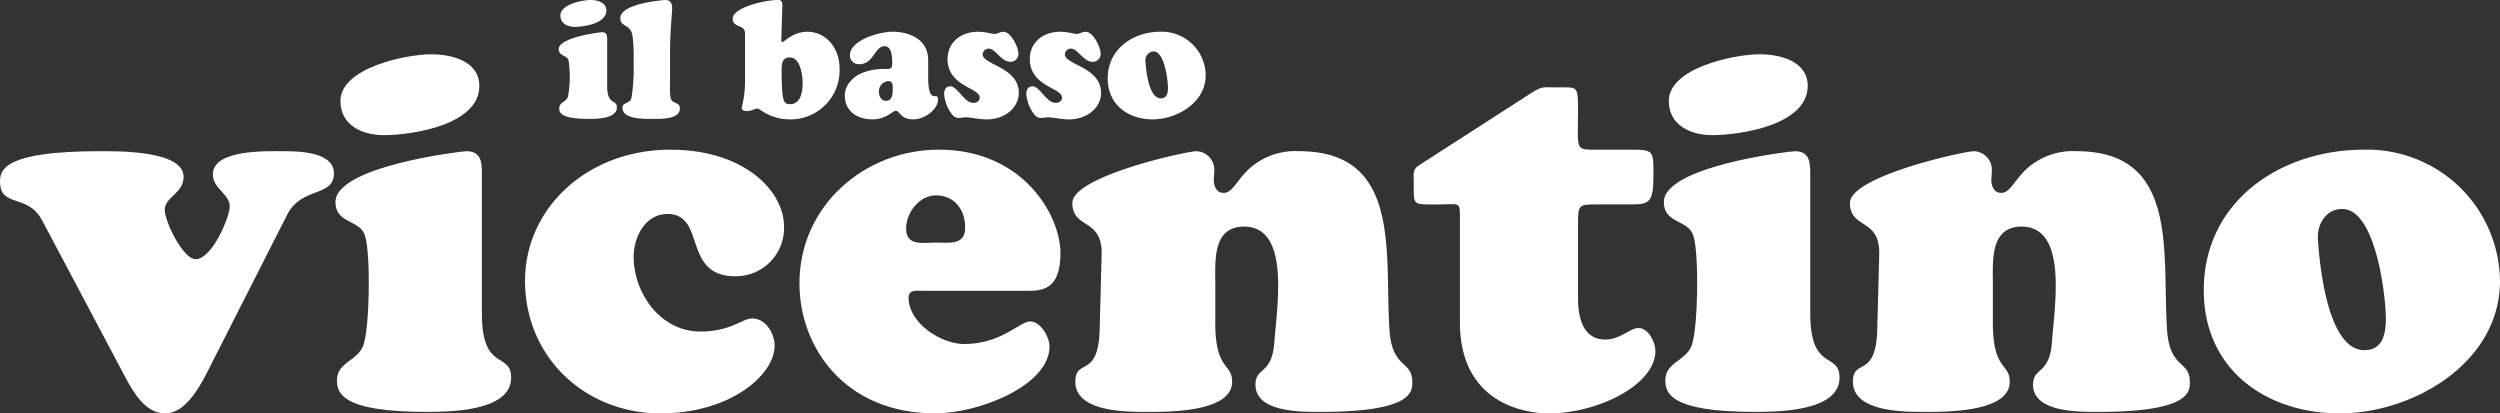
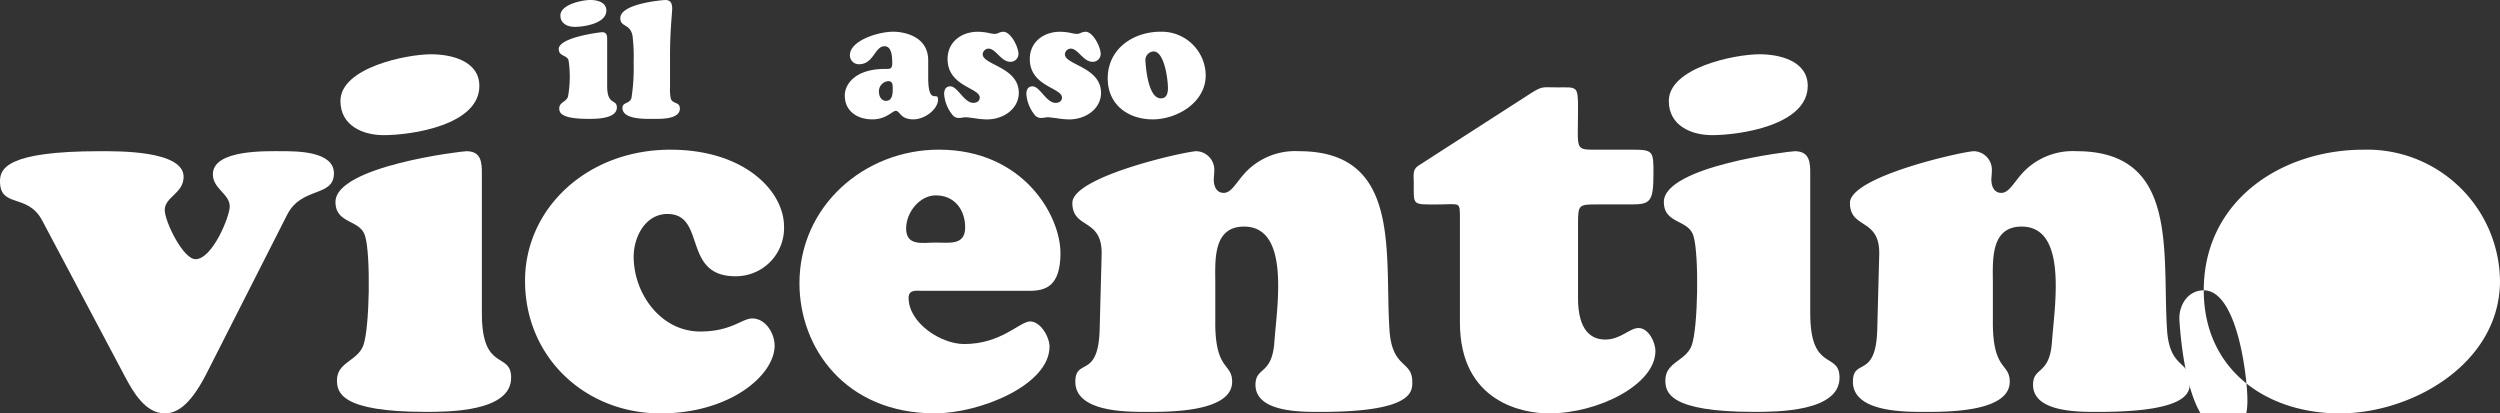
<svg xmlns="http://www.w3.org/2000/svg" width="347" height="57.378" viewBox="0 0 347 57.378">
  <rect x="0" y="0" width="347" height="57.378" fill="#333333" stroke="none" />
  <g id="Raggruppa_1" data-name="Raggruppa 1" transform="translate(-102.477 -220.128)">
    <path id="Tracciato_1" data-name="Tracciato 1" d="M250.614,232.086c0,2.733,1.344,1.738,1.344,2.966,0,1.576-2.893,1.576-3.918,1.576-3.919,0-4.078-.9-4.078-1.46,0-.835.934-.881,1.207-1.6a15.456,15.456,0,0,0,.091-5.029c-.2-.811-1.368-.556-1.368-1.6,0-1.645,5.787-2.341,6.016-2.341.683,0,.706.533.706,1.02v6.465m-4.51-8.227c-.957,0-1.984-.44-1.984-1.574,0-1.53,3.008-2.156,4.17-2.156.911,0,2.21.3,2.21,1.46,0,1.807-3.1,2.271-4.4,2.271" transform="translate(-63.861 0)" fill="#fff" />
    <path id="Tracciato_2" data-name="Tracciato 2" d="M266.373,232.224a6.9,6.9,0,0,0,.092,1.553c.249.834,1.276.44,1.276,1.413,0,1.553-2.78,1.437-3.759,1.437-1.026,0-4.214.116-4.214-1.529,0-.811.98-.509,1.252-1.367a27.062,27.062,0,0,0,.3-4.982,22.876,22.876,0,0,0-.16-3.685c-.342-1.715-1.686-1.112-1.686-2.433,0-2.015,5.923-2.5,6.243-2.5.774,0,.956.51.956,1.206,0,.532-.3,3.082-.3,6.4v4.5" transform="translate(-70.896 0)" fill="#fff" />
-     <path id="Tracciato_3" data-name="Tracciato 3" d="M294.666,225.6c0,.116-.022.37.16.37.114,0,.478-.37,1.071-.718a4.445,4.445,0,0,1,2.392-.718c2.415,0,4.466,2.063,4.466,5.121a6.808,6.808,0,0,1-6.835,7.045c-2.872,0-4.216-1.507-4.58-1.507s-.729.348-1.481.348c-.319,0-.683-.093-.683-.464a15.425,15.425,0,0,0,.456-4.125v-6.164c0-1.344-1.709-.741-1.709-2.062,0-1.553,4.419-2.6,6.311-2.6.615,0,.592.487.57,1l-.137,4.473m1.162,2.5c-1,0-1.116.834-1.116,1.622,0,4.5.249,4.866,1.161,4.866,1.5,0,1.754-1.737,1.754-2.92,0-1.089-.3-3.568-1.8-3.568" transform="translate(-83.744 0)" fill="#fff" />
    <path id="Tracciato_4" data-name="Tracciato 4" d="M327.865,234.46c0,4.078,1.366,1.853,1.366,3.105,0,1.321-1.777,2.757-3.441,2.757-1.8,0-1.844-1.182-2.414-1.182-.273,0-.569.3-1.071.58a4.107,4.107,0,0,1-2.233.6c-1.891,0-3.782-1.02-3.782-3.313,0-1.645,1.55-3.685,5.559-3.685.706,0,1.025.046,1.025-.788,0-.764-.023-2.364-1.07-2.364-1.368,0-1.5,2.5-3.532,2.5A1.237,1.237,0,0,1,317,231.4c0-1.97,3.849-3.244,6.014-3.244,1.3,0,4.853.51,4.853,3.985v2.318M321.03,236.5c0,.6.319,1.252.98,1.252.865,0,.934-.95.934-1.645,0-.509.023-1.089-.615-1.089a1.41,1.41,0,0,0-1.3,1.482" transform="translate(-96.555 -3.626)" fill="#fff" />
    <path id="Tracciato_5" data-name="Tracciato 5" d="M347.481,228.3a5.9,5.9,0,0,0,.934.163,1.429,1.429,0,0,0,.616-.163,1.989,1.989,0,0,1,.613-.138c1.049,0,2.1,2.132,2.1,3.082a1.1,1.1,0,0,1-1.117,1.09c-1.3,0-2.026-1.831-3.029-1.831a.829.829,0,0,0-.82.788c0,1.482,5.011,1.761,5.011,5.353,0,2.178-2.072,3.685-4.441,3.685a11.733,11.733,0,0,1-1.686-.162c-.57-.07-1.072-.139-1.208-.139a2.962,2.962,0,0,0-.456.046,2.549,2.549,0,0,1-.433.047,1.089,1.089,0,0,1-1-.441,5.228,5.228,0,0,1-1.138-2.85c0-.6.206-1.09.865-1.09,1,0,1.913,2.294,3.188,2.294.456,0,.888-.231.888-.741,0-1.368-4.464-1.53-4.464-5.353,0-2.318,1.868-3.778,4.215-3.778a8.932,8.932,0,0,1,1.367.138" transform="translate(-107.904 -3.626)" fill="#fff" />
    <path id="Tracciato_6" data-name="Tracciato 6" d="M368.289,228.3a5.857,5.857,0,0,0,.934.163,1.42,1.42,0,0,0,.614-.163,2,2,0,0,1,.616-.138c1.047,0,2.1,2.132,2.1,3.082a1.1,1.1,0,0,1-1.116,1.09c-1.3,0-2.028-1.831-3.03-1.831a.83.83,0,0,0-.82.788c0,1.482,5.013,1.761,5.013,5.353,0,2.178-2.075,3.685-4.444,3.685a11.735,11.735,0,0,1-1.686-.162c-.569-.07-1.069-.139-1.206-.139a3.006,3.006,0,0,0-.456.046,2.534,2.534,0,0,1-.433.047,1.088,1.088,0,0,1-1-.441,5.219,5.219,0,0,1-1.14-2.85c0-.6.206-1.09.865-1.09,1,0,1.915,2.294,3.191,2.294.456,0,.888-.231.888-.741,0-1.368-4.466-1.53-4.466-5.353,0-2.318,1.869-3.778,4.215-3.778a8.932,8.932,0,0,1,1.367.138" transform="translate(-117.3 -3.626)" fill="#fff" />
    <path id="Tracciato_7" data-name="Tracciato 7" d="M382.832,234.646c0-4.149,3.577-6.489,7.335-6.489a6.113,6.113,0,0,1,6.266,6.048c0,3.8-4.01,6.118-7.359,6.118-3.372,0-6.243-2.015-6.243-5.677m6.356-3.754a1.213,1.213,0,0,0-1.116,1.39c.091,1.459.5,5.028,2.073,5.121.866.047,1.049-.7,1.049-1.437,0-1.043-.456-5.075-2.005-5.075" transform="translate(-126.604 -3.626)" fill="#fff" />
    <path id="Tracciato_8" data-name="Tracciato 8" d="M108.331,268.012c-2-3.835-5.854-1.673-5.854-5.438,0-1.742.894-4.182,13.843-4.182,2.412,0,11.641-.139,11.641,3.555,0,2.3-2.618,2.789-2.618,4.6,0,1.6,2.548,6.833,4.27,6.833,2.342,0,4.753-5.926,4.753-7.32,0-1.744-2.342-2.441-2.342-4.462,0-3.486,7.576-3.207,9.643-3.207,2,0,7.162,0,7.162,3.067,0,3.346-4.477,1.813-6.475,5.717L131.06,289.414c-2.273,4.393-4.133,5.369-5.717,5.369-2.686,0-4.408-3-5.509-5.089l-11.5-21.682" transform="translate(0 -17.277)" fill="#fff" />
    <path id="Tracciato_9" data-name="Tracciato 9" d="M207.7,269.835c0,8.226,4.063,5.228,4.063,8.923,0,4.741-8.747,4.741-11.846,4.741-11.846,0-12.328-2.72-12.328-4.393,0-2.51,2.824-2.649,3.65-4.81.9-2.44,1.033-12.549.276-15.128-.62-2.44-4.133-1.673-4.133-4.811,0-4.949,17.494-7.04,18.183-7.04,2.066,0,2.135,1.6,2.135,3.067v19.451m-13.637-24.748c-2.893,0-5.992-1.325-5.992-4.741,0-4.6,9.091-6.483,12.6-6.483,2.755,0,6.681.906,6.681,4.392,0,5.437-9.367,6.833-13.293,6.833" transform="translate(-38.34 -6.202)" fill="#fff" />
    <path id="Tracciato_10" data-name="Tracciato 10" d="M255.534,258.015c10.331,0,15.772,5.786,15.772,10.666a6.689,6.689,0,0,1-6.749,6.9c-7.438,0-4-8.644-9.436-8.644-3.03,0-4.684,3.137-4.684,5.926,0,5.159,3.788,10.388,9.23,10.388,4.339,0,5.785-1.812,7.231-1.812,1.86,0,3.1,2.09,3.1,3.764,0,4.114-6.2,9.412-15.841,9.412-10.4,0-18.8-7.739-18.8-18.405,0-10.038,8.611-18.195,20.18-18.195" transform="translate(-60.005 -17.109)" fill="#fff" />
    <path id="Tracciato_11" data-name="Tracciato 11" d="M321.819,277.6c-.757,0-1.86-.209-1.86.976,0,3.486,4.477,6.413,7.715,6.413,5.165,0,7.713-3.137,9.16-3.137s2.686,2.162,2.686,3.487c0,5.367-9.712,9.271-15.91,9.271-12.4,0-18.8-9.062-18.8-18.057,0-10.735,9.023-18.543,19.353-18.543,11.709,0,16.875,9.132,16.875,14.361,0,4.6-2.066,5.229-4.27,5.229H321.819m5.993-8.784c0-2.509-1.516-4.463-4.063-4.463-2.274,0-4.133,2.371-4.133,4.6,0,2.511,2.341,1.952,4.133,1.952,1.859,0,4.063.419,4.063-2.092" transform="translate(-91.369 -17.109)" fill="#fff" />
    <path id="Tracciato_12" data-name="Tracciato 12" d="M393.718,282.169c0,6.762,2.342,5.577,2.342,8.226,0,4.322-9.161,4.183-11.984,4.183-2.755,0-9.779,0-9.779-4.183,0-3.347,3.167-.349,3.374-7.181l.276-10.457c.138-5.159-4.063-3.486-4.063-7.182s15.84-7.179,17.218-7.179a2.577,2.577,0,0,1,2.48,2.718c0,.418-.07.837-.07,1.255,0,.836.346,1.812,1.378,1.812,1.1,0,1.722-1.463,3.1-2.927a9.521,9.521,0,0,1,7.37-2.858c14.257,0,11.846,14.152,12.535,24.749.344,5.508,3.168,4.252,3.168,7.251,0,1.254.276,4.183-12.672,4.183-2.479,0-9.091.139-9.091-3.764,0-2.51,2.273-1.324,2.617-5.856.344-4.95,2.273-16.1-4.2-16.1-4.408,0-3.995,4.809-3.995,7.947v5.368" transform="translate(-122.563 -17.281)" fill="#fff" />
    <path id="Tracciato_13" data-name="Tracciato 13" d="M483.068,271.446c0,4.671,1.929,5.786,3.789,5.786,2.135,0,3.374-1.6,4.614-1.6,1.378,0,2.342,1.951,2.342,3.206,0,4.6-7.851,8.645-14.807,8.645-3.513,0-12.328-1.534-12.328-12.618V260.5c0-2.511.068-2.022-3.031-2.022-3.651,0-3.374.209-3.374-3.067,0-.977-.207-1.742.619-2.3L476.6,243c1.584-.977,1.515-.767,3.581-.767,2.755,0,2.892-.279,2.892,2.929,0,5.856-.55,5.717,2.687,5.717h4.821c2.961,0,2.961.209,2.961,3.346,0,3.973-.482,4.252-3.168,4.252h-4.752c-2.412,0-2.55.07-2.55,2.58v10.387" transform="translate(-161.565 -9.975)" fill="#fff" />
    <path id="Tracciato_14" data-name="Tracciato 14" d="M543.908,269.835c0,8.226,4.064,5.228,4.064,8.923,0,4.741-8.747,4.741-11.847,4.741-11.846,0-12.328-2.72-12.328-4.393,0-2.51,2.823-2.649,3.649-4.81.9-2.44,1.034-12.549.275-15.128-.62-2.44-4.132-1.673-4.132-4.811,0-4.949,17.493-7.04,18.183-7.04,2.067,0,2.135,1.6,2.135,3.067v19.451M530.27,245.086c-2.892,0-5.992-1.325-5.992-4.741,0-4.6,9.092-6.483,12.6-6.483,2.755,0,6.681.906,6.681,4.392,0,5.437-9.367,6.833-13.293,6.833" transform="translate(-190.169 -6.202)" fill="#fff" />
    <path id="Tracciato_15" data-name="Tracciato 15" d="M590.522,282.169c0,6.762,2.342,5.577,2.342,8.226,0,4.322-9.161,4.183-11.984,4.183-2.755,0-9.781,0-9.781-4.183,0-3.347,3.169-.349,3.376-7.181l.275-10.457c.137-5.159-4.063-3.486-4.063-7.182s15.841-7.179,17.218-7.179a2.578,2.578,0,0,1,2.48,2.718c0,.418-.069.837-.069,1.255,0,.836.344,1.812,1.377,1.812,1.1,0,1.721-1.463,3.1-2.927a9.517,9.517,0,0,1,7.368-2.858c14.257,0,11.847,14.152,12.536,24.749.343,5.508,3.167,4.252,3.167,7.251,0,1.254.276,4.183-12.672,4.183-2.48,0-9.091.139-9.091-3.764,0-2.51,2.273-1.324,2.617-5.856.344-4.95,2.272-16.1-4.2-16.1-4.408,0-3.995,4.809-3.995,7.947v5.368" transform="translate(-211.437 -17.281)" fill="#fff" />
-     <path id="Tracciato_16" data-name="Tracciato 16" d="M660.234,277.535c0-12.479,10.813-19.52,22.177-19.52a18.435,18.435,0,0,1,18.941,18.195c0,11.434-12.122,18.405-22.246,18.405-10.193,0-18.872-6.065-18.872-17.08m19.216-11.293c-2.273,0-3.513,2.161-3.375,4.183.275,4.392,1.515,15.129,6.266,15.407,2.618.139,3.169-2.092,3.169-4.323,0-3.136-1.377-15.267-6.061-15.267" transform="translate(-251.875 -17.109)" fill="#fff" />
+     <path id="Tracciato_16" data-name="Tracciato 16" d="M660.234,277.535c0-12.479,10.813-19.52,22.177-19.52a18.435,18.435,0,0,1,18.941,18.195c0,11.434-12.122,18.405-22.246,18.405-10.193,0-18.872-6.065-18.872-17.08c-2.273,0-3.513,2.161-3.375,4.183.275,4.392,1.515,15.129,6.266,15.407,2.618.139,3.169-2.092,3.169-4.323,0-3.136-1.377-15.267-6.061-15.267" transform="translate(-251.875 -17.109)" fill="#fff" />
  </g>
</svg>